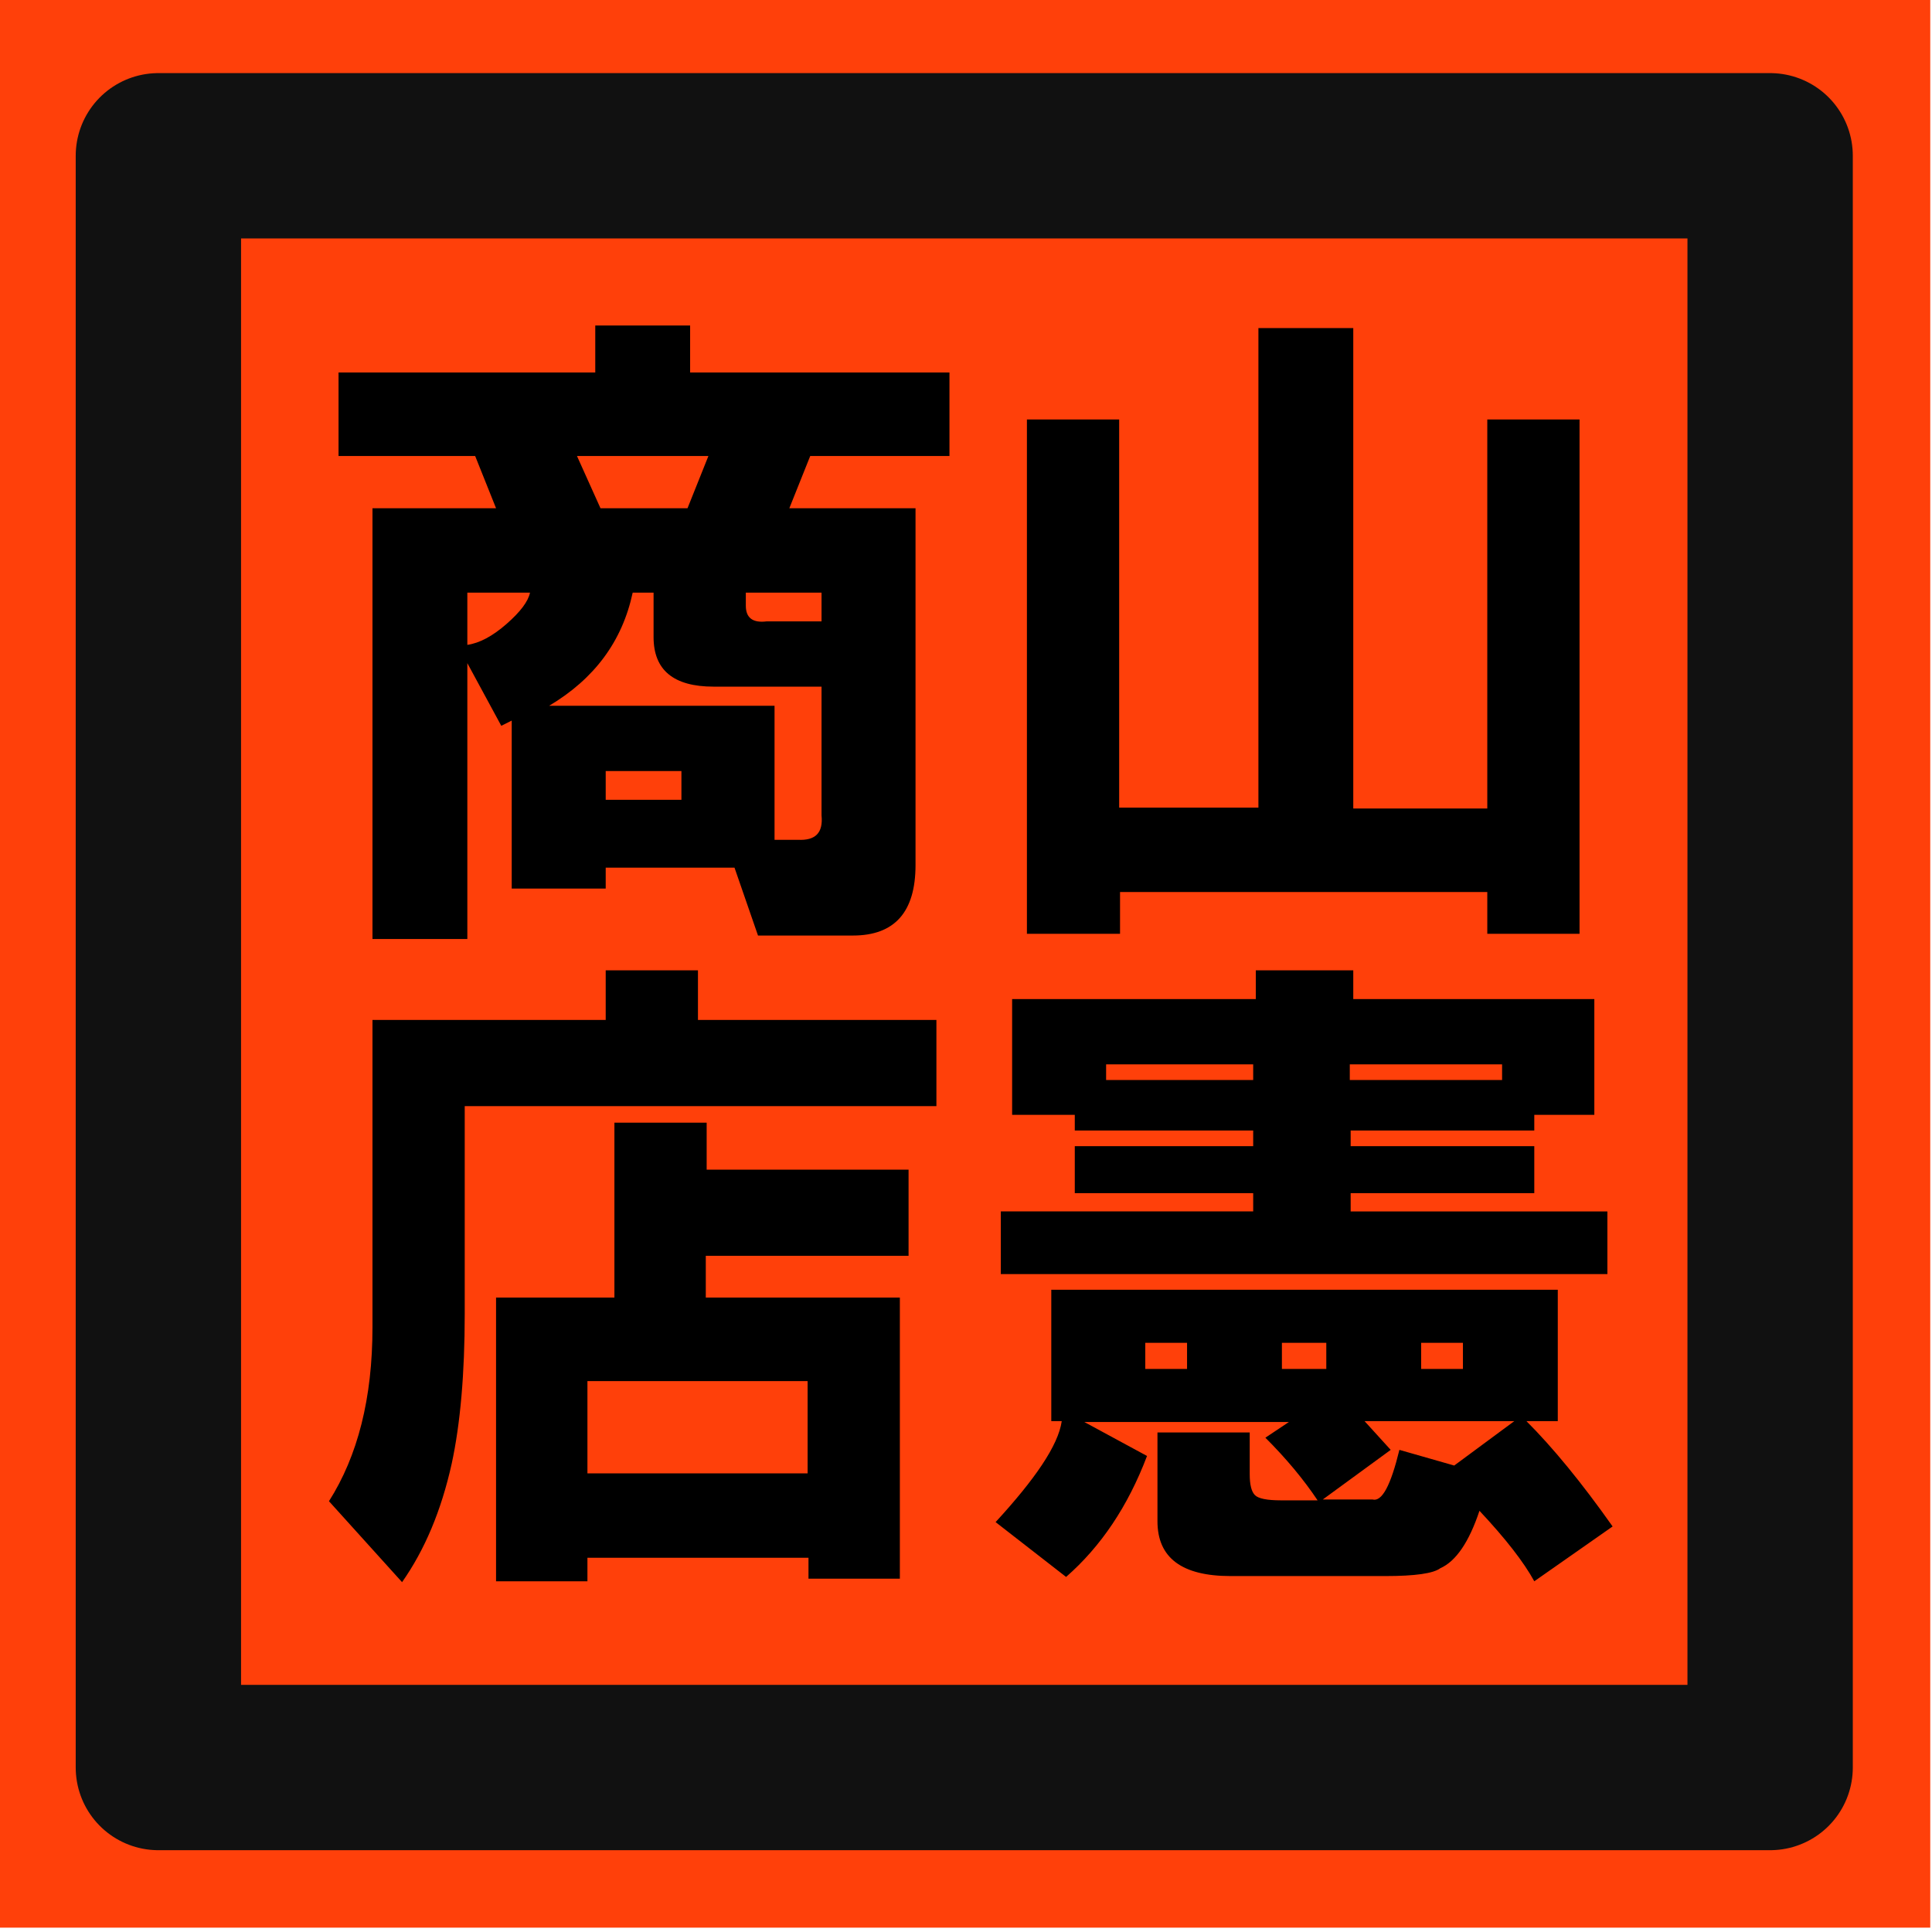
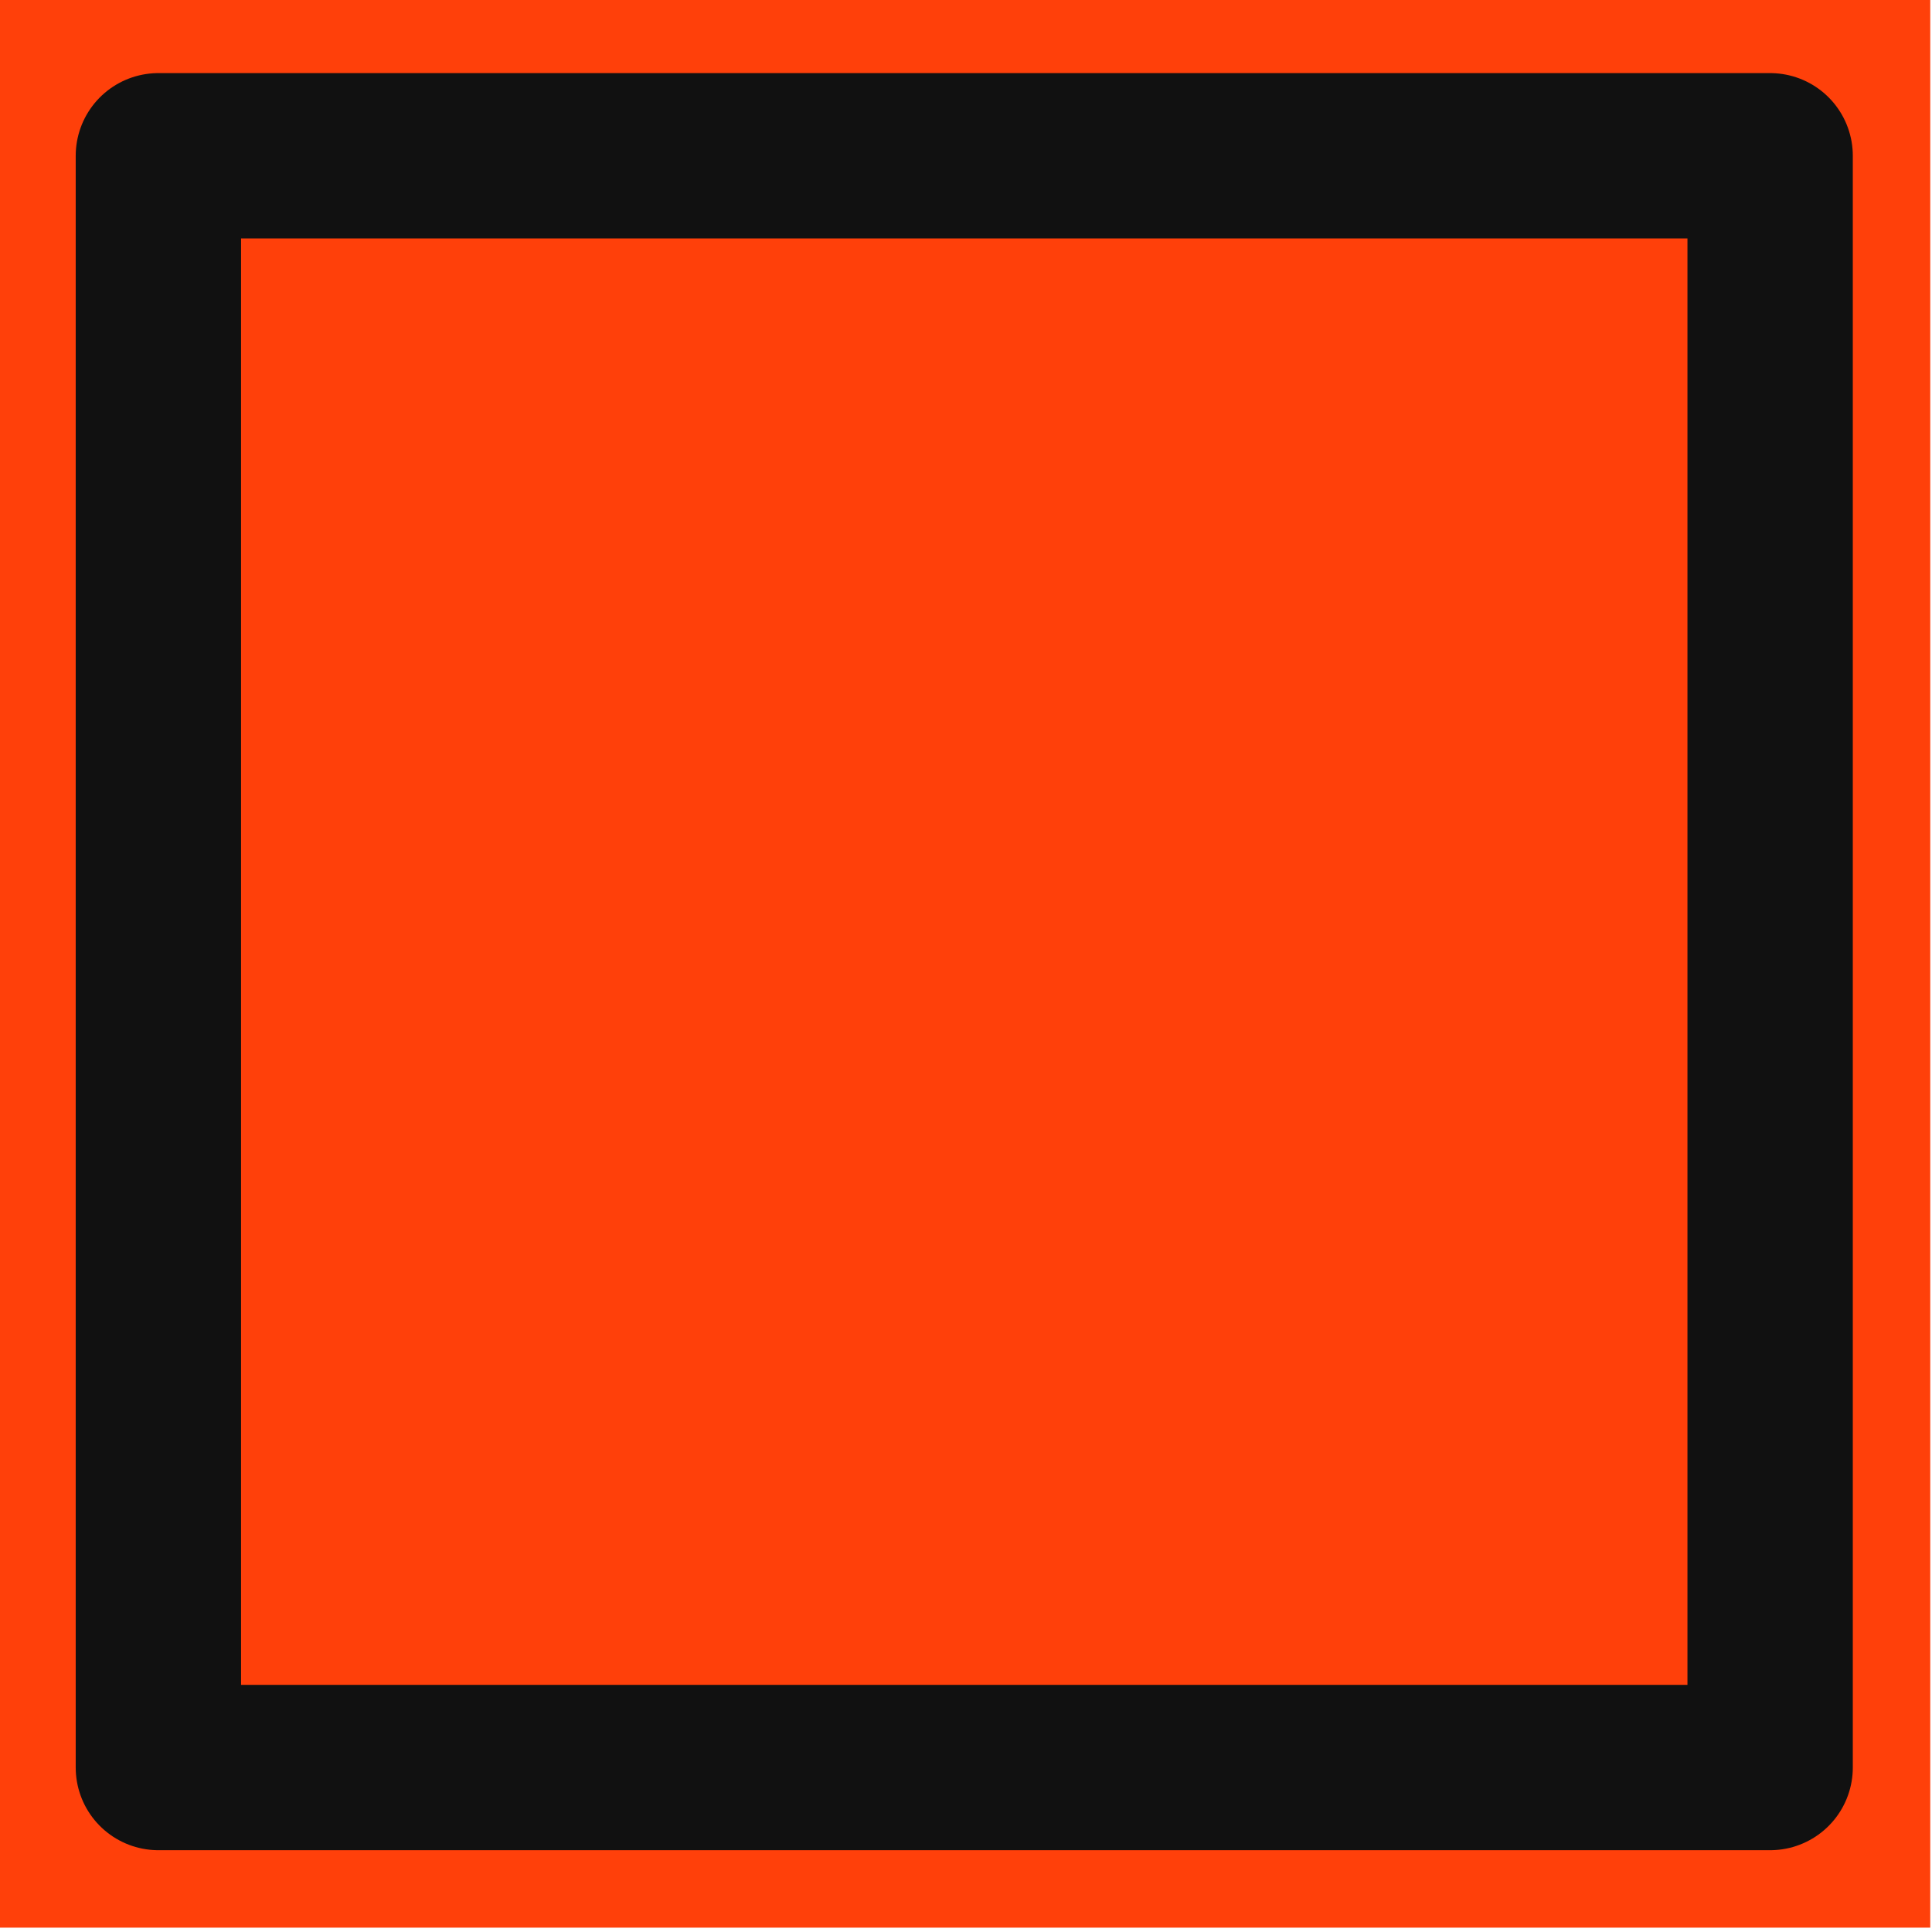
<svg xmlns="http://www.w3.org/2000/svg" viewBox="0 0 222 222">
  <path fill="#ff400a" d="M-.2-.5h222v222H-.2z" />
  <path fill="none" stroke="#111" stroke-width="19" stroke-linecap="round" stroke-linejoin="round" stroke-miterlimit="10" d="M18.2 17.9h185.2v185.2H18.2z" />
-   <path d="M118 107.3V48.2h10.6v44.6h16V37.7h10.9v55.2h15.4V48.2h10.6v59.1h-10.6v-4.8h-42.2v4.8H118zm4 56h-1.2v-15.1H179v15.1h-3.6c3 3 6.3 7 9.9 12.1l-9 6.3c-1.2-2.2-3.3-4.9-6.3-8.1-1.2 3.6-2.7 5.8-4.5 6.6-.8.6-2.9.9-6.3.9h-17.8c-5.6 0-8.4-2.1-8.4-6.3v-10.2h10.6v4.8c0 1.2.2 2 .6 2.4.4.4 1.4.6 3 .6h4.2c-1.6-2.4-3.6-4.8-6-7.2l2.7-1.8h-23.5l7.2 3.9c-2.2 5.8-5.3 10.4-9.3 13.9l-8.1-6.3c4.5-4.9 7.2-8.8 7.6-11.6zm-7-16.9v-7.2h29v-2.1h-20.5v-5.4H144v-1.8h-20.5v-1.8h-7.2v-13.3h28v-3.3h11.2v3.3h27.7v13.3h-6.9v1.8h-21.1v1.8h21.1v5.4h-21.1v2.1h29.5v7.2H115zm12.1-22.3H144v-1.8h-16.9v1.8zm4.5 33.2h4.8v-3h-4.8v3zm15.7 0h5.1v-3h-5.1v3zm13.5 9.3l6.3 1.8 6.9-5.1h-17.2l3 3.3-7.8 5.7h5.7c1.1.3 2.1-1.6 3.1-5.7zm-5.7-42.5h17.5v-1.8h-17.5v1.8zm8.2 33.2h4.8v-3h-4.8v3zm-58.1-57.9c0 5.4-2.4 8.1-7.2 8.1H87.1l-2.7-7.8H69.6v2.4H58.8V82.8l-1.2.6-3.9-7.2v31.7H42.8V58.4H57l-2.4-6H38.9v-9.6h29.5v-5.4h10.9v5.4h29.8v9.6h-16l-2.4 6h14.5v41zM60.9 68.1h-7.2v6c1.4-.2 2.9-1 4.5-2.4s2.5-2.6 2.7-3.6zm33.5 25.6V78.9H82c-4.6 0-6.9-1.9-6.9-5.7v-5.1h-2.4c-1.2 5.6-4.4 9.9-9.6 13H89v15.4h2.7c2 .1 2.9-.8 2.7-2.8zM66.3 52.4l2.7 6h10l2.4-6H66.3zm3.3 39.5h8.7v-3.3h-8.7v3.3zm24.8-20.5v-3.3h-8.7v1.5c0 1.4.8 2 2.4 1.8h6.3zm-51.6 81.1v-35.3h26.8v-5.7h10.6v5.7h27.4v9.9H53.4V151c0 6.8-.5 12.6-1.5 17.2-1.2 5.4-3.1 9.9-5.7 13.6l-8.4-9.3c3.3-5.2 5-11.8 5-20zM57 181.7v-32.6h13.6V129h10.6v5.4h23.2v9.9H81.1v4.8h22.3v32.3H92.9V179H67.5v2.7H57zm10.5-12.4h25.3v-10.6H67.5v10.6z" />
</svg>